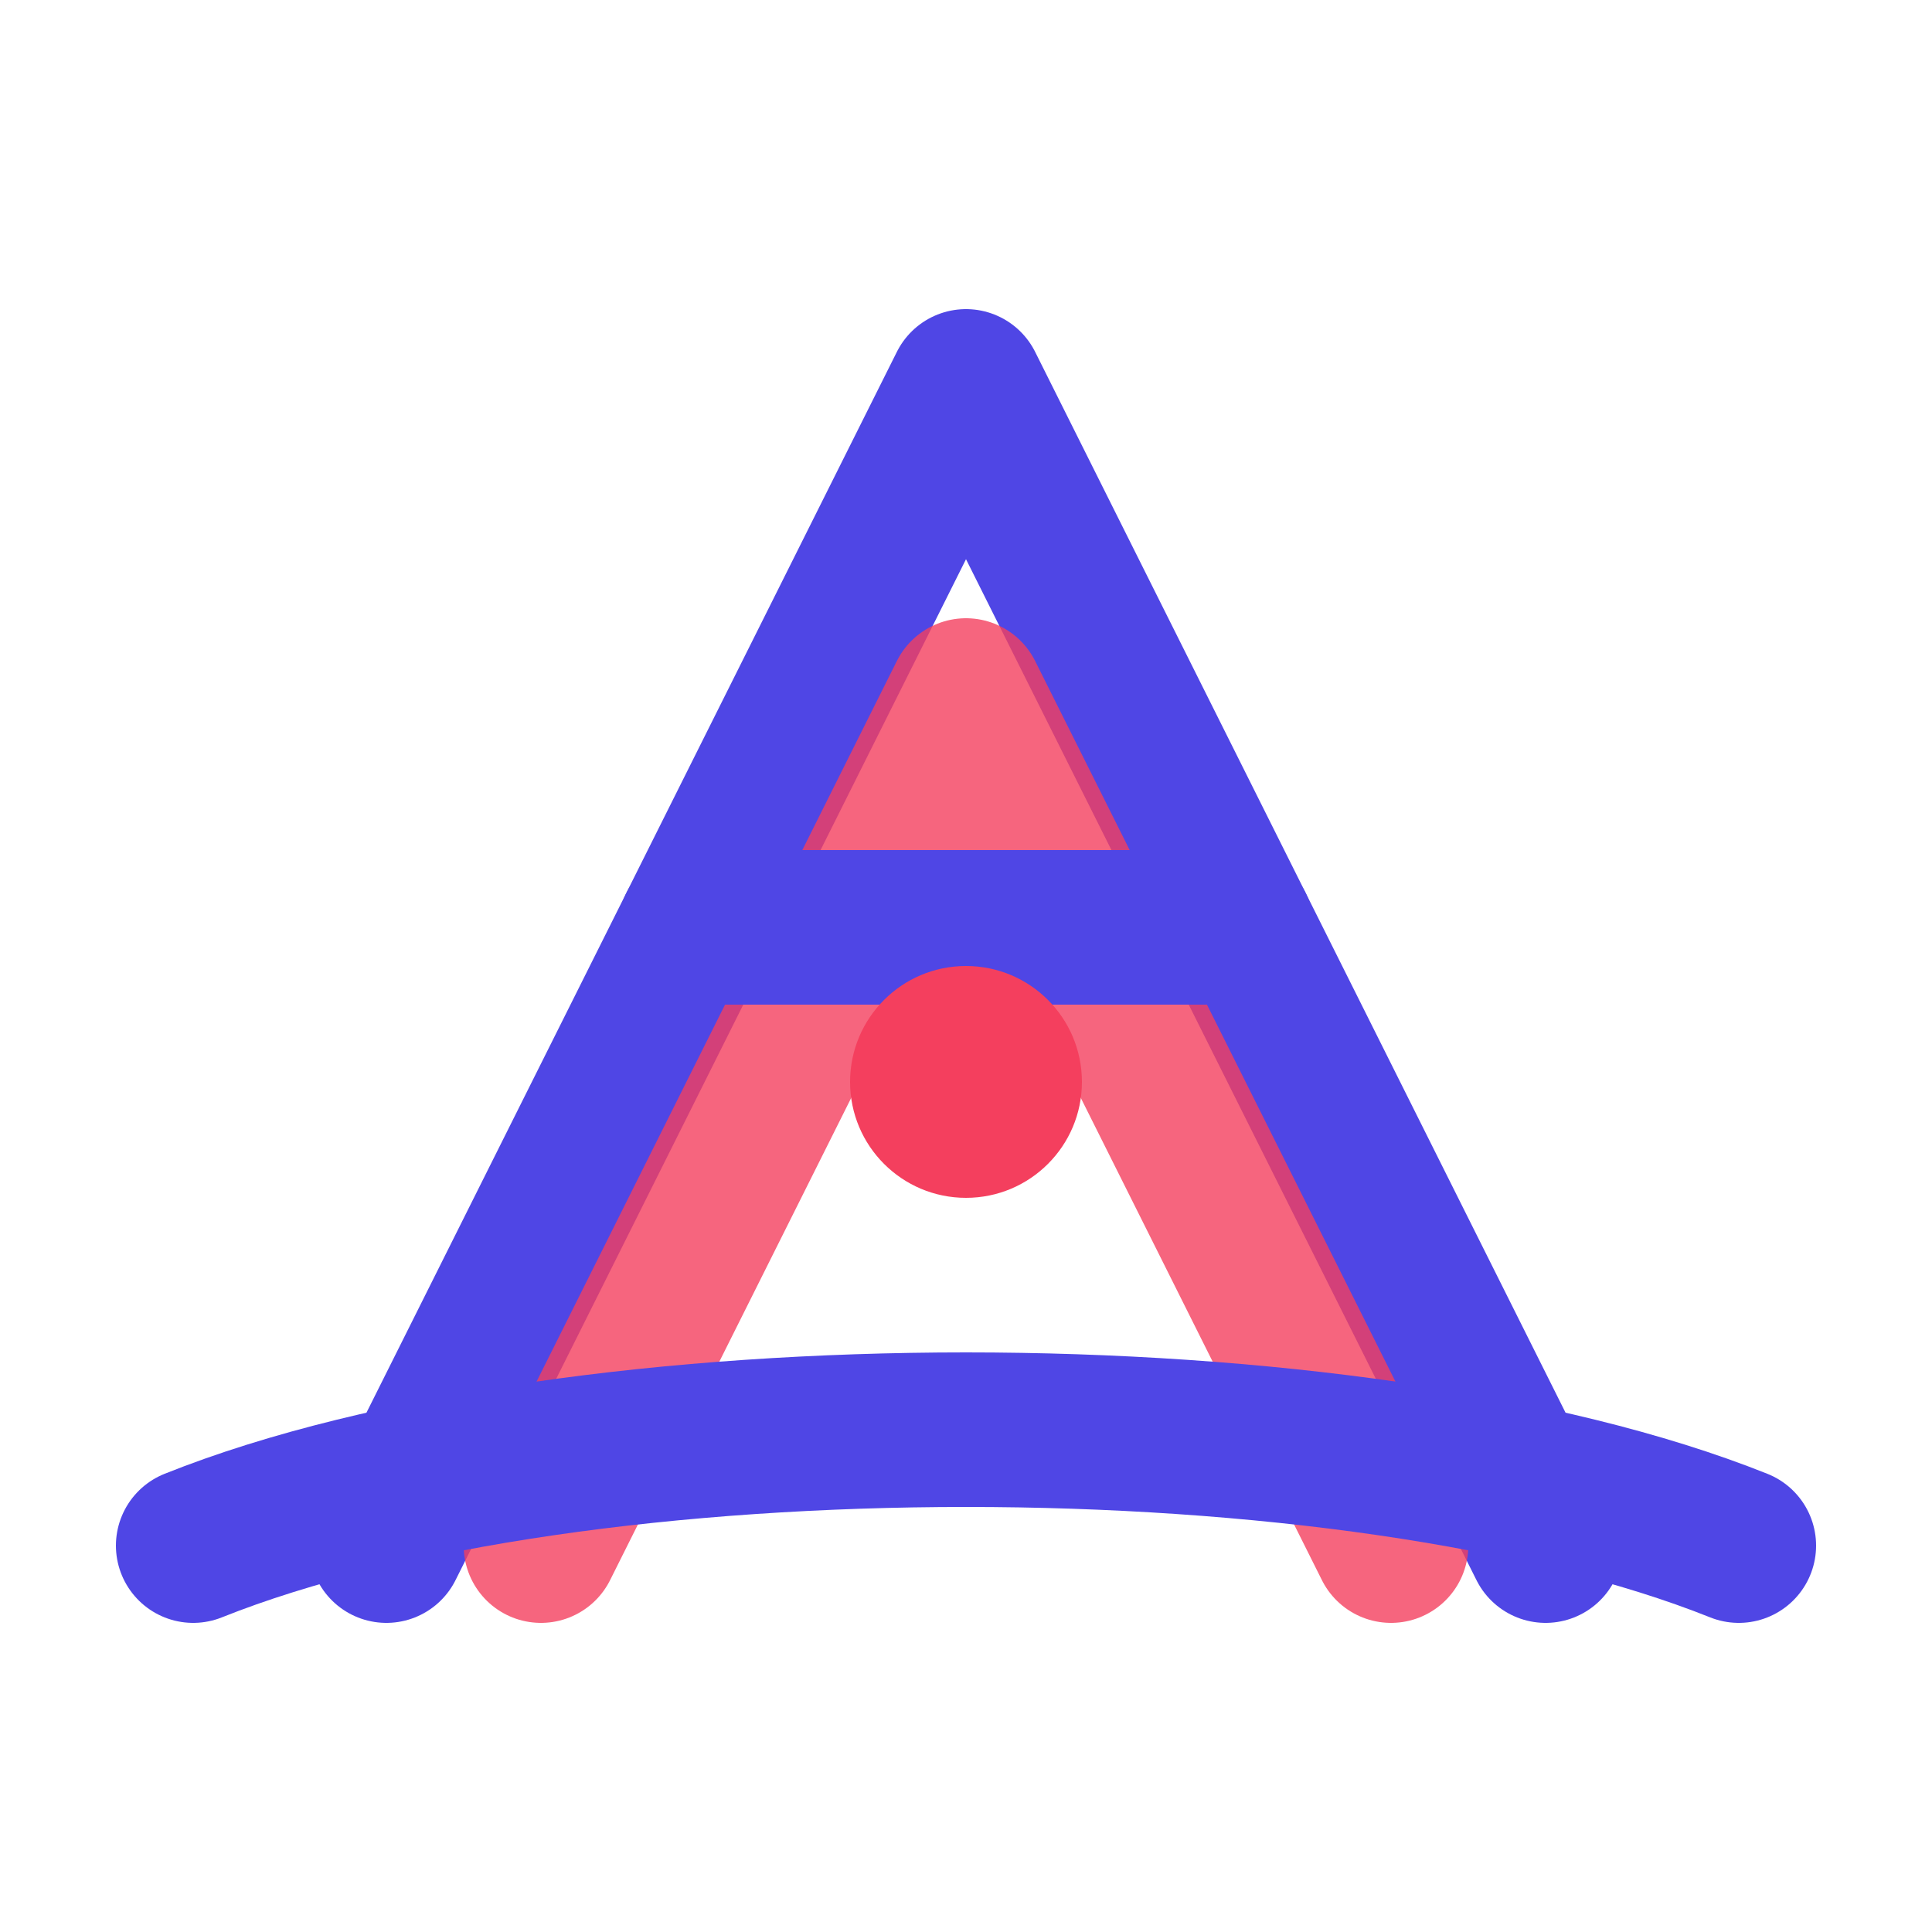
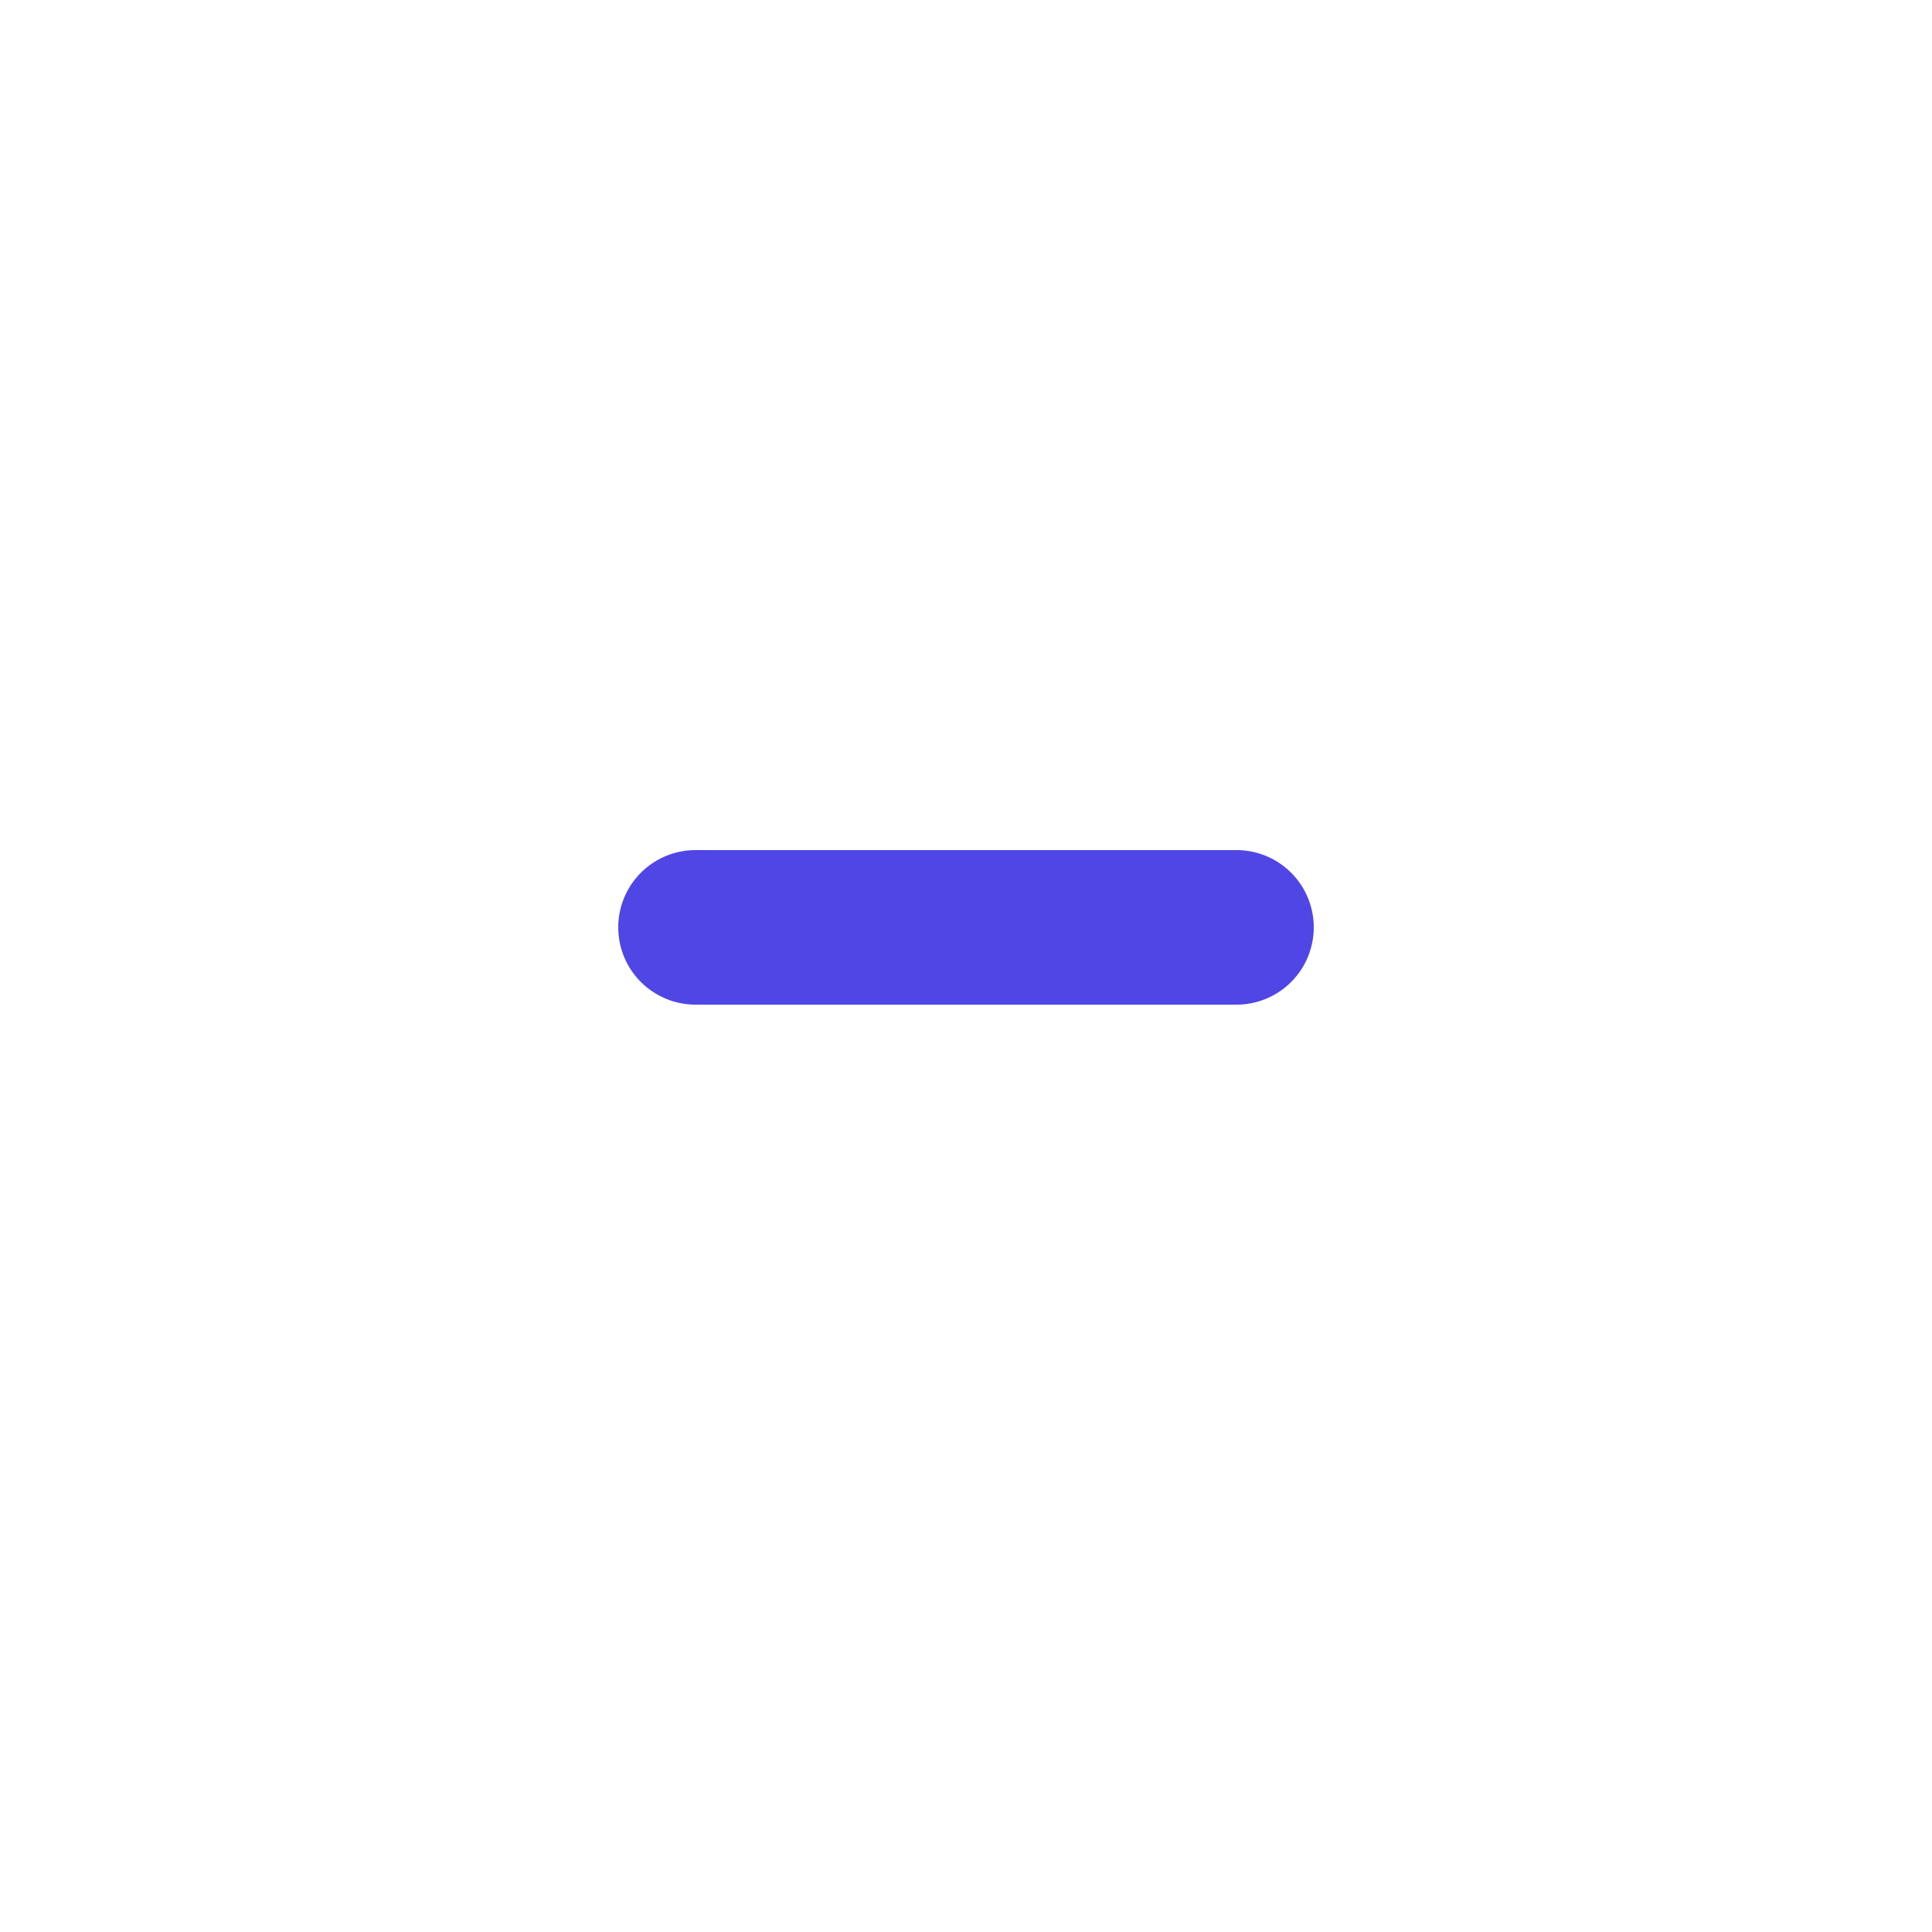
<svg xmlns="http://www.w3.org/2000/svg" width="50" height="50" viewBox="0 0 50 50" fill="none">
-   <path d="M10 40L25 10L40 40" stroke="#4f46e5" stroke-width="4" stroke-linecap="round" stroke-linejoin="round" />
-   <path d="M14 40L25 18L36 40" stroke="#f43f5e" stroke-width="4" stroke-linecap="round" stroke-linejoin="round" opacity="0.8" />
  <path d="M18 24H32" stroke="#4f46e5" stroke-width="4" stroke-linecap="round" />
-   <path d="M5 40C15 36 35 36 45 40" stroke="#4f46e5" stroke-width="4" stroke-linecap="round" />
-   <circle cx="25" cy="28" r="3" fill="#f43f5e" />
</svg>